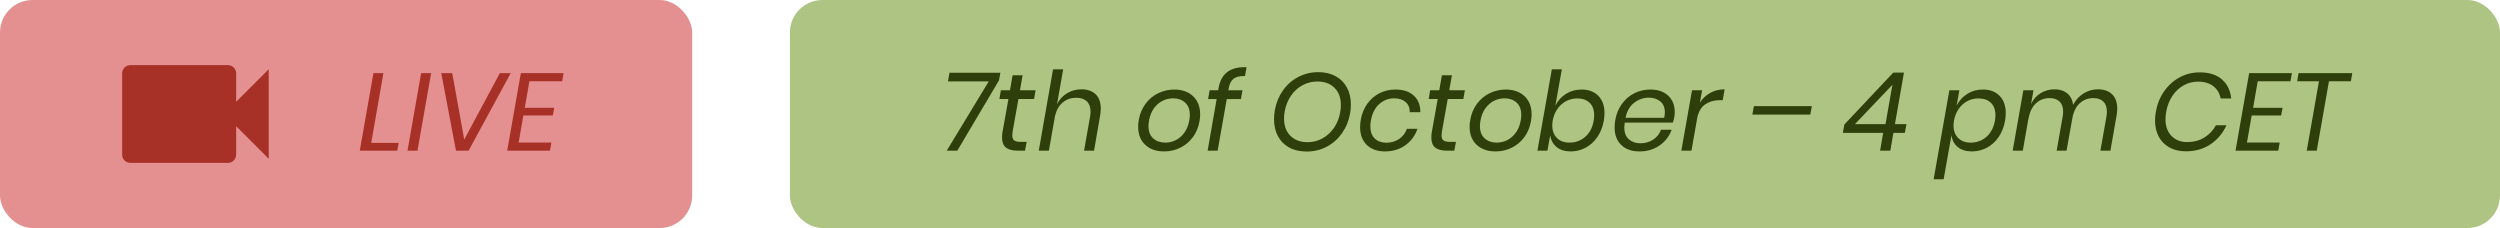
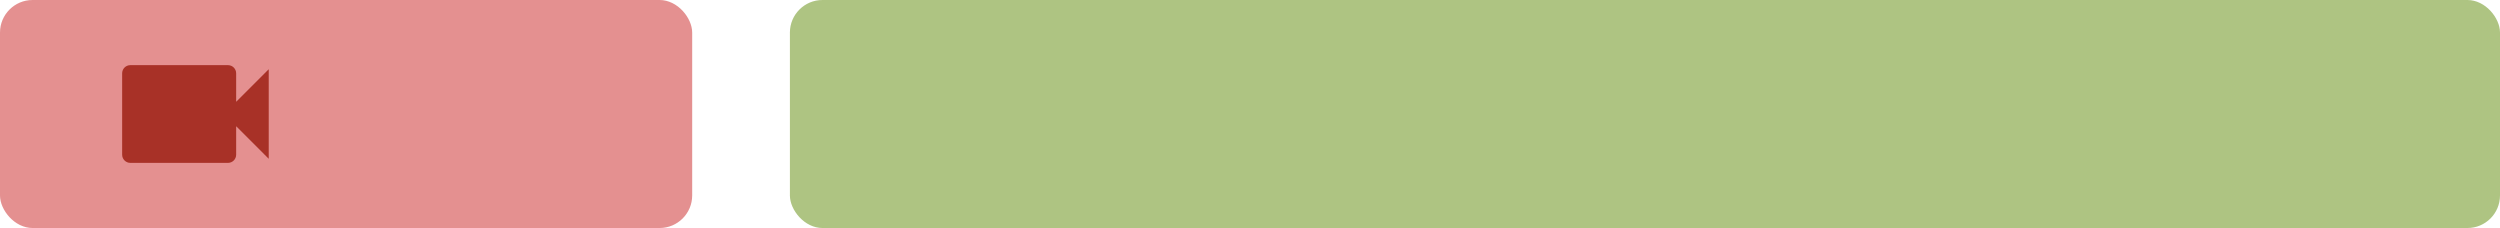
<svg xmlns="http://www.w3.org/2000/svg" width="614px" height="56px" viewBox="0 0 614 56">
  <title>Group 6</title>
  <desc>Created with Sketch.</desc>
  <g id="Landing-Demo-day-in-Germany" stroke="none" stroke-width="1" fill="none" fill-rule="evenodd">
    <g id="Group-6">
      <g id="Group-5">
        <rect id="Rectangle-Copy-2" fill="#E18484" opacity="0.906" x="0" y="0" width="170" height="56" rx="8" />
        <g id="Group-4" transform="translate(24, 4)">
-           <polygon id="Path" points="0 0 48 0 48 48 0 48" />
          <path d="M34,21 L34,14 C34,12.9 33.1,12 32,12 L8,12 C6.9,12 6,12.9 6,14 L6,34 C6,35.1 6.9,36 8,36 L32,36 C33.1,36 34,35.1 34,34 L34,27 L42,35 L42,13 L34,21 Z" id="Path" fill="#A83127" fill-rule="nonzero" />
        </g>
-         <path d="M91.171,35.083 L97.921,35.083 L97.57,37 L88.362,37 L91.71,17.965 L94.168,17.965 L91.171,35.083 Z M105.885,17.965 L102.537,37 L100.081,37 L103.428,17.965 L105.885,17.965 Z M111.07,17.965 L114.013,34.273 L122.76,17.965 L125.433,17.965 L115.093,37 L111.987,37 L108.37,17.965 L111.07,17.965 Z M130.024,19.963 L128.889,26.47 L136.125,26.47 L135.774,28.36 L128.538,28.36 L127.377,35.002 L135.423,35.002 L135.072,37 L124.57,37 L127.918,17.965 L138.421,17.965 L138.07,19.963 L130.024,19.963 Z" id="LIVE" fill="#A83127" fill-rule="nonzero" />
      </g>
      <g id="Group-2" transform="translate(194, 0)">
        <rect id="Rectangle-Copy" fill="#A5BE74" opacity="0.895" x="0" y="0" width="420" height="56" rx="8" />
-         <path d="M51.348,19.747 L41.115,37 L38.523,37 L48.837,19.99 L38.82,19.99 L39.198,17.857 L51.699,17.857 L51.348,19.747 Z M54.696,32.356 C54.642,32.698 54.615,33.004 54.615,33.274 C54.615,33.85 54.772,34.255 55.087,34.489 C55.403,34.723 55.92,34.84 56.64,34.84 L58.152,34.84 L57.747,37 L55.911,37 C54.651,37 53.702,36.748 53.062,36.244 C52.423,35.74 52.104,34.912 52.104,33.76 C52.104,33.238 52.149,32.752 52.239,32.302 L53.67,24.31 L51.456,24.31 L51.807,22.177 L54.048,22.177 L54.696,18.478 L57.153,18.478 L56.505,22.177 L60.339,22.177 L59.961,24.31 L56.127,24.31 L54.696,32.356 Z M71.598,21.934 C73.056,21.934 74.212,22.334 75.067,23.136 C75.923,23.937 76.35,25.111 76.35,26.659 C76.35,27.181 76.296,27.757 76.188,28.387 L74.703,37 L72.246,37 L73.731,28.603 C73.803,28.225 73.839,27.829 73.839,27.415 C73.839,26.317 73.533,25.476 72.921,24.89 C72.309,24.305 71.445,24.013 70.329,24.013 C69.069,24.013 67.976,24.386 67.049,25.134 C66.121,25.881 65.478,26.983 65.118,28.441 L63.606,37 L61.122,37 L64.632,17.02 L67.116,17.02 L65.604,25.606 C66.198,24.418 67.03,23.509 68.102,22.879 C69.173,22.249 70.338,21.934 71.598,21.934 Z M94.44,21.988 C95.682,21.988 96.78,22.231 97.734,22.717 C98.688,23.203 99.43,23.9 99.962,24.809 C100.493,25.719 100.758,26.803 100.758,28.063 C100.758,28.621 100.704,29.197 100.596,29.791 C100.326,31.303 99.773,32.617 98.936,33.733 C98.098,34.849 97.068,35.704 95.844,36.298 C94.62,36.892 93.306,37.189 91.902,37.189 C89.976,37.189 88.433,36.649 87.272,35.569 C86.11,34.489 85.53,33.004 85.53,31.114 C85.53,30.574 85.584,30.007 85.692,29.413 C85.962,27.901 86.52,26.583 87.366,25.457 C88.212,24.332 89.251,23.473 90.484,22.879 C91.718,22.285 93.036,21.988 94.44,21.988 Z M94.116,24.148 C93.234,24.148 92.384,24.346 91.564,24.742 C90.745,25.138 90.035,25.745 89.431,26.564 C88.828,27.384 88.419,28.396 88.203,29.602 C88.113,30.142 88.068,30.592 88.068,30.952 C88.068,32.284 88.455,33.296 89.229,33.989 C90.003,34.683 90.993,35.029 92.199,35.029 C93.081,35.029 93.927,34.831 94.737,34.435 C95.547,34.039 96.253,33.432 96.856,32.612 C97.46,31.793 97.869,30.79 98.085,29.602 C98.175,29.062 98.22,28.612 98.22,28.252 C98.22,26.902 97.833,25.881 97.059,25.188 C96.285,24.494 95.304,24.148 94.116,24.148 Z M105.294,21.583 C105.906,18.037 108.192,16.345 112.152,16.507 L111.774,18.667 C110.478,18.649 109.533,18.878 108.939,19.355 C108.345,19.833 107.949,20.638 107.751,21.772 L107.67,22.177 L111.153,22.177 L110.775,24.337 L107.292,24.337 L105.051,37 L102.594,37 L104.808,24.337 L102.702,24.337 L103.08,22.177 L105.186,22.177 L105.294,21.583 Z M129.783,17.722 C131.403,17.722 132.816,18.05 134.022,18.707 C135.228,19.365 136.155,20.291 136.803,21.488 C137.451,22.686 137.775,24.076 137.775,25.66 C137.775,26.416 137.712,27.145 137.586,27.847 C137.262,29.665 136.601,31.285 135.601,32.707 C134.602,34.129 133.352,35.236 131.849,36.028 C130.345,36.82 128.703,37.216 126.921,37.216 C125.265,37.216 123.834,36.888 122.628,36.23 C121.422,35.573 120.5,34.647 119.861,33.45 C119.221,32.252 118.902,30.871 118.902,29.305 C118.902,28.531 118.965,27.793 119.091,27.091 C119.415,25.273 120.076,23.653 121.076,22.231 C122.075,20.809 123.33,19.702 124.842,18.91 C126.354,18.118 128.001,17.722 129.783,17.722 Z M129.567,20.017 C128.271,20.017 127.061,20.314 125.936,20.908 C124.81,21.502 123.861,22.357 123.087,23.473 C122.313,24.589 121.791,25.885 121.521,27.361 C121.413,27.955 121.359,28.531 121.359,29.089 C121.359,30.889 121.881,32.311 122.925,33.355 C123.969,34.399 125.373,34.921 127.137,34.921 C128.415,34.921 129.616,34.62 130.742,34.017 C131.867,33.413 132.82,32.554 133.603,31.438 C134.387,30.322 134.904,29.026 135.156,27.55 C135.264,26.956 135.318,26.38 135.318,25.822 C135.318,24.022 134.796,22.605 133.752,21.57 C132.708,20.534 131.313,20.017 129.567,20.017 Z M148.737,21.988 C150.663,21.988 152.166,22.492 153.246,23.5 C154.326,24.508 154.857,25.858 154.839,27.55 L152.247,27.55 C152.247,26.488 151.901,25.656 151.208,25.052 C150.514,24.449 149.574,24.148 148.386,24.148 C147.036,24.148 145.83,24.611 144.768,25.538 C143.706,26.466 143.013,27.82 142.689,29.602 C142.599,30.178 142.554,30.646 142.554,31.006 C142.554,32.338 142.918,33.346 143.648,34.03 C144.377,34.714 145.317,35.056 146.469,35.056 C147.657,35.056 148.705,34.75 149.614,34.138 C150.524,33.526 151.167,32.689 151.545,31.627 L154.137,31.627 C153.543,33.337 152.54,34.691 151.126,35.691 C149.713,36.69 148.053,37.189 146.145,37.189 C144.291,37.189 142.811,36.663 141.703,35.609 C140.596,34.556 140.043,33.103 140.043,31.249 C140.043,30.673 140.097,30.061 140.205,29.413 C140.475,27.901 141.015,26.583 141.825,25.457 C142.635,24.332 143.638,23.473 144.835,22.879 C146.033,22.285 147.333,21.988 148.737,21.988 Z M160.131,32.356 C160.077,32.698 160.05,33.004 160.05,33.274 C160.05,33.85 160.207,34.255 160.523,34.489 C160.838,34.723 161.355,34.84 162.075,34.84 L163.587,34.84 L163.182,37 L161.346,37 C160.086,37 159.137,36.748 158.498,36.244 C157.858,35.74 157.539,34.912 157.539,33.76 C157.539,33.238 157.584,32.752 157.674,32.302 L159.105,24.31 L156.891,24.31 L157.242,22.177 L159.483,22.177 L160.131,18.478 L162.588,18.478 L161.94,22.177 L165.774,22.177 L165.396,24.31 L161.562,24.31 L160.131,32.356 Z M175.845,21.988 C177.087,21.988 178.185,22.231 179.139,22.717 C180.093,23.203 180.835,23.9 181.367,24.809 C181.898,25.719 182.163,26.803 182.163,28.063 C182.163,28.621 182.109,29.197 182.001,29.791 C181.731,31.303 181.178,32.617 180.34,33.733 C179.503,34.849 178.473,35.704 177.249,36.298 C176.025,36.892 174.711,37.189 173.307,37.189 C171.381,37.189 169.838,36.649 168.677,35.569 C167.515,34.489 166.935,33.004 166.935,31.114 C166.935,30.574 166.989,30.007 167.097,29.413 C167.367,27.901 167.925,26.583 168.771,25.457 C169.617,24.332 170.656,23.473 171.889,22.879 C173.123,22.285 174.441,21.988 175.845,21.988 Z M175.521,24.148 C174.639,24.148 173.789,24.346 172.97,24.742 C172.15,25.138 171.44,25.745 170.837,26.564 C170.233,27.384 169.824,28.396 169.608,29.602 C169.518,30.142 169.473,30.592 169.473,30.952 C169.473,32.284 169.86,33.296 170.634,33.989 C171.408,34.683 172.398,35.029 173.604,35.029 C174.486,35.029 175.332,34.831 176.142,34.435 C176.952,34.039 177.658,33.432 178.262,32.612 C178.865,31.793 179.274,30.79 179.49,29.602 C179.58,29.062 179.625,28.612 179.625,28.252 C179.625,26.902 179.238,25.881 178.464,25.188 C177.69,24.494 176.709,24.148 175.521,24.148 Z M183.594,37 L187.131,17.02 L189.588,17.02 L187.995,25.957 C188.589,24.751 189.453,23.788 190.587,23.068 C191.721,22.348 193.008,21.988 194.448,21.988 C196.158,21.988 197.521,22.501 198.538,23.527 C199.556,24.553 200.064,25.966 200.064,27.766 C200.064,28.342 200.01,28.954 199.902,29.602 C199.632,31.15 199.106,32.495 198.322,33.639 C197.539,34.782 196.577,35.659 195.434,36.271 C194.29,36.883 193.062,37.189 191.748,37.189 C190.326,37.189 189.179,36.829 188.305,36.109 C187.432,35.389 186.906,34.426 186.726,33.22 L186.051,37 L183.594,37 Z M191.424,35.029 C192.954,35.029 194.263,34.548 195.352,33.584 C196.442,32.621 197.13,31.294 197.418,29.602 C197.49,29.188 197.526,28.747 197.526,28.279 C197.526,26.983 197.157,25.975 196.419,25.255 C195.681,24.535 194.664,24.175 193.368,24.175 C192.396,24.175 191.487,24.395 190.641,24.837 C189.795,25.278 189.084,25.912 188.508,26.74 C187.932,27.568 187.545,28.522 187.347,29.602 C187.275,29.98 187.239,30.385 187.239,30.817 C187.239,32.113 187.621,33.139 188.387,33.895 C189.152,34.651 190.164,35.029 191.424,35.029 Z M211.323,21.988 C212.601,21.988 213.69,22.226 214.59,22.703 C215.49,23.181 216.169,23.828 216.629,24.648 C217.088,25.467 217.317,26.398 217.317,27.442 C217.317,27.91 217.281,28.351 217.209,28.765 C217.101,29.323 216.975,29.773 216.831,30.115 L205.032,30.115 C204.96,30.655 204.924,31.042 204.924,31.276 C204.924,32.572 205.297,33.548 206.044,34.206 C206.792,34.863 207.741,35.191 208.893,35.191 C210.063,35.191 211.107,34.89 212.025,34.286 C212.943,33.683 213.582,32.878 213.942,31.87 L216.561,31.87 C215.985,33.454 214.995,34.736 213.591,35.718 C212.187,36.699 210.54,37.189 208.65,37.189 C206.778,37.189 205.293,36.667 204.195,35.623 C203.097,34.579 202.548,33.13 202.548,31.276 C202.548,30.7 202.602,30.106 202.71,29.494 C202.98,27.964 203.529,26.632 204.357,25.498 C205.185,24.364 206.202,23.496 207.408,22.892 C208.614,22.289 209.919,21.988 211.323,21.988 Z M214.725,28.927 C214.833,28.441 214.887,27.991 214.887,27.577 C214.887,26.407 214.514,25.516 213.767,24.904 C213.019,24.292 212.088,23.986 210.972,23.986 C209.64,23.986 208.434,24.404 207.354,25.241 C206.274,26.079 205.563,27.307 205.221,28.927 L214.725,28.927 Z M223.5,25.174 C224.166,24.166 225.021,23.374 226.065,22.798 C227.109,22.222 228.279,21.934 229.575,21.934 L229.089,24.607 L228.333,24.607 C226.983,24.607 225.804,24.949 224.796,25.633 C223.788,26.317 223.131,27.451 222.825,29.035 L221.421,37 L218.937,37 L221.556,22.177 L224.04,22.177 L223.5,25.174 Z M250.986,26.065 L250.608,28.144 L236.379,28.144 L236.757,26.065 L250.986,26.065 Z M258.6,32.626 L258.978,30.574 L270.993,17.83 L273.612,17.83 L271.398,30.493 L274.233,30.493 L273.828,32.626 L271.02,32.626 L270.264,37 L267.753,37 L268.509,32.626 L258.6,32.626 Z M270.777,20.827 L261.57,30.493 L269.076,30.493 L270.777,20.827 Z M292.998,21.988 C294.708,21.988 296.071,22.501 297.089,23.527 C298.106,24.553 298.614,25.966 298.614,27.766 C298.614,28.342 298.56,28.954 298.452,29.602 C298.182,31.15 297.656,32.495 296.873,33.639 C296.089,34.782 295.127,35.659 293.983,36.271 C292.84,36.883 291.612,37.189 290.298,37.189 C288.858,37.189 287.702,36.829 286.829,36.109 C285.955,35.389 285.438,34.426 285.276,33.22 L283.359,44.02 L280.902,44.02 L284.763,22.177 L287.22,22.177 L286.545,25.957 C287.139,24.751 288.003,23.788 289.137,23.068 C290.271,22.348 291.558,21.988 292.998,21.988 Z M289.974,35.029 C291.504,35.029 292.809,34.548 293.889,33.584 C294.969,32.621 295.662,31.294 295.968,29.602 C296.04,29.188 296.076,28.747 296.076,28.279 C296.076,26.983 295.707,25.975 294.969,25.255 C294.231,24.535 293.205,24.175 291.891,24.175 C290.919,24.175 290.015,24.395 289.178,24.837 C288.34,25.278 287.634,25.912 287.058,26.74 C286.482,27.568 286.095,28.522 285.897,29.602 C285.825,29.98 285.789,30.385 285.789,30.817 C285.789,32.113 286.171,33.139 286.937,33.895 C287.702,34.651 288.714,35.029 289.974,35.029 Z M321.24,21.934 C322.716,21.934 323.877,22.339 324.723,23.149 C325.569,23.959 325.992,25.138 325.992,26.686 C325.992,27.19 325.938,27.757 325.83,28.387 L324.318,37 L321.861,37 L323.346,28.603 C323.418,28.225 323.454,27.829 323.454,27.415 C323.454,26.335 323.162,25.512 322.577,24.945 C321.991,24.377 321.177,24.094 320.133,24.094 C318.819,24.094 317.699,24.521 316.772,25.377 C315.844,26.232 315.237,27.487 314.949,29.143 L313.545,37 L311.115,37 L312.6,28.603 C312.672,28.225 312.708,27.829 312.708,27.415 C312.708,26.335 312.416,25.512 311.83,24.945 C311.245,24.377 310.431,24.094 309.387,24.094 C308.073,24.094 306.953,24.521 306.026,25.377 C305.098,26.232 304.491,27.487 304.203,29.143 L304.203,29.008 L302.799,37 L300.315,37 L302.934,22.177 L305.418,22.177 L304.824,25.552 C305.382,24.382 306.178,23.487 307.214,22.866 C308.249,22.244 309.369,21.934 310.575,21.934 C311.835,21.934 312.87,22.258 313.68,22.906 C314.49,23.554 314.985,24.499 315.165,25.741 C315.795,24.535 316.654,23.599 317.743,22.933 C318.833,22.267 319.998,21.934 321.24,21.934 Z M346.242,17.776 C348.564,17.776 350.382,18.347 351.696,19.491 C353.01,20.634 353.775,22.195 353.991,24.175 L351.399,24.175 C351.147,22.915 350.544,21.912 349.59,21.165 C348.636,20.417 347.376,20.044 345.81,20.044 C344.586,20.044 343.425,20.345 342.327,20.948 C341.229,21.552 340.302,22.415 339.546,23.541 C338.79,24.666 338.277,25.984 338.007,27.496 C337.899,28.108 337.845,28.693 337.845,29.251 C337.845,30.997 338.335,32.374 339.317,33.382 C340.298,34.39 341.589,34.894 343.191,34.894 C344.775,34.894 346.174,34.521 347.389,33.773 C348.605,33.026 349.554,32.023 350.238,30.763 L352.83,30.763 C351.912,32.743 350.598,34.304 348.888,35.447 C347.178,36.591 345.162,37.162 342.84,37.162 C341.292,37.162 339.951,36.847 338.817,36.217 C337.683,35.587 336.81,34.705 336.198,33.571 C335.586,32.437 335.28,31.114 335.28,29.602 C335.28,28.882 335.343,28.18 335.469,27.496 C335.793,25.606 336.468,23.923 337.494,22.447 C338.52,20.971 339.789,19.824 341.301,19.005 C342.813,18.185 344.46,17.776 346.242,17.776 Z M360.498,19.963 L359.364,26.47 L366.6,26.47 L366.249,28.36 L359.013,28.36 L357.852,35.002 L365.898,35.002 L365.547,37 L355.044,37 L358.392,17.965 L368.895,17.965 L368.544,19.963 L360.498,19.963 Z M383.718,17.965 L383.367,19.963 L377.994,19.963 L374.997,37 L372.54,37 L375.537,19.963 L370.191,19.963 L370.515,17.965 L383.718,17.965 Z" id="7thofOctober–4pmCET" fill="#2E3F0B" fill-rule="nonzero" />
      </g>
    </g>
  </g>
</svg>